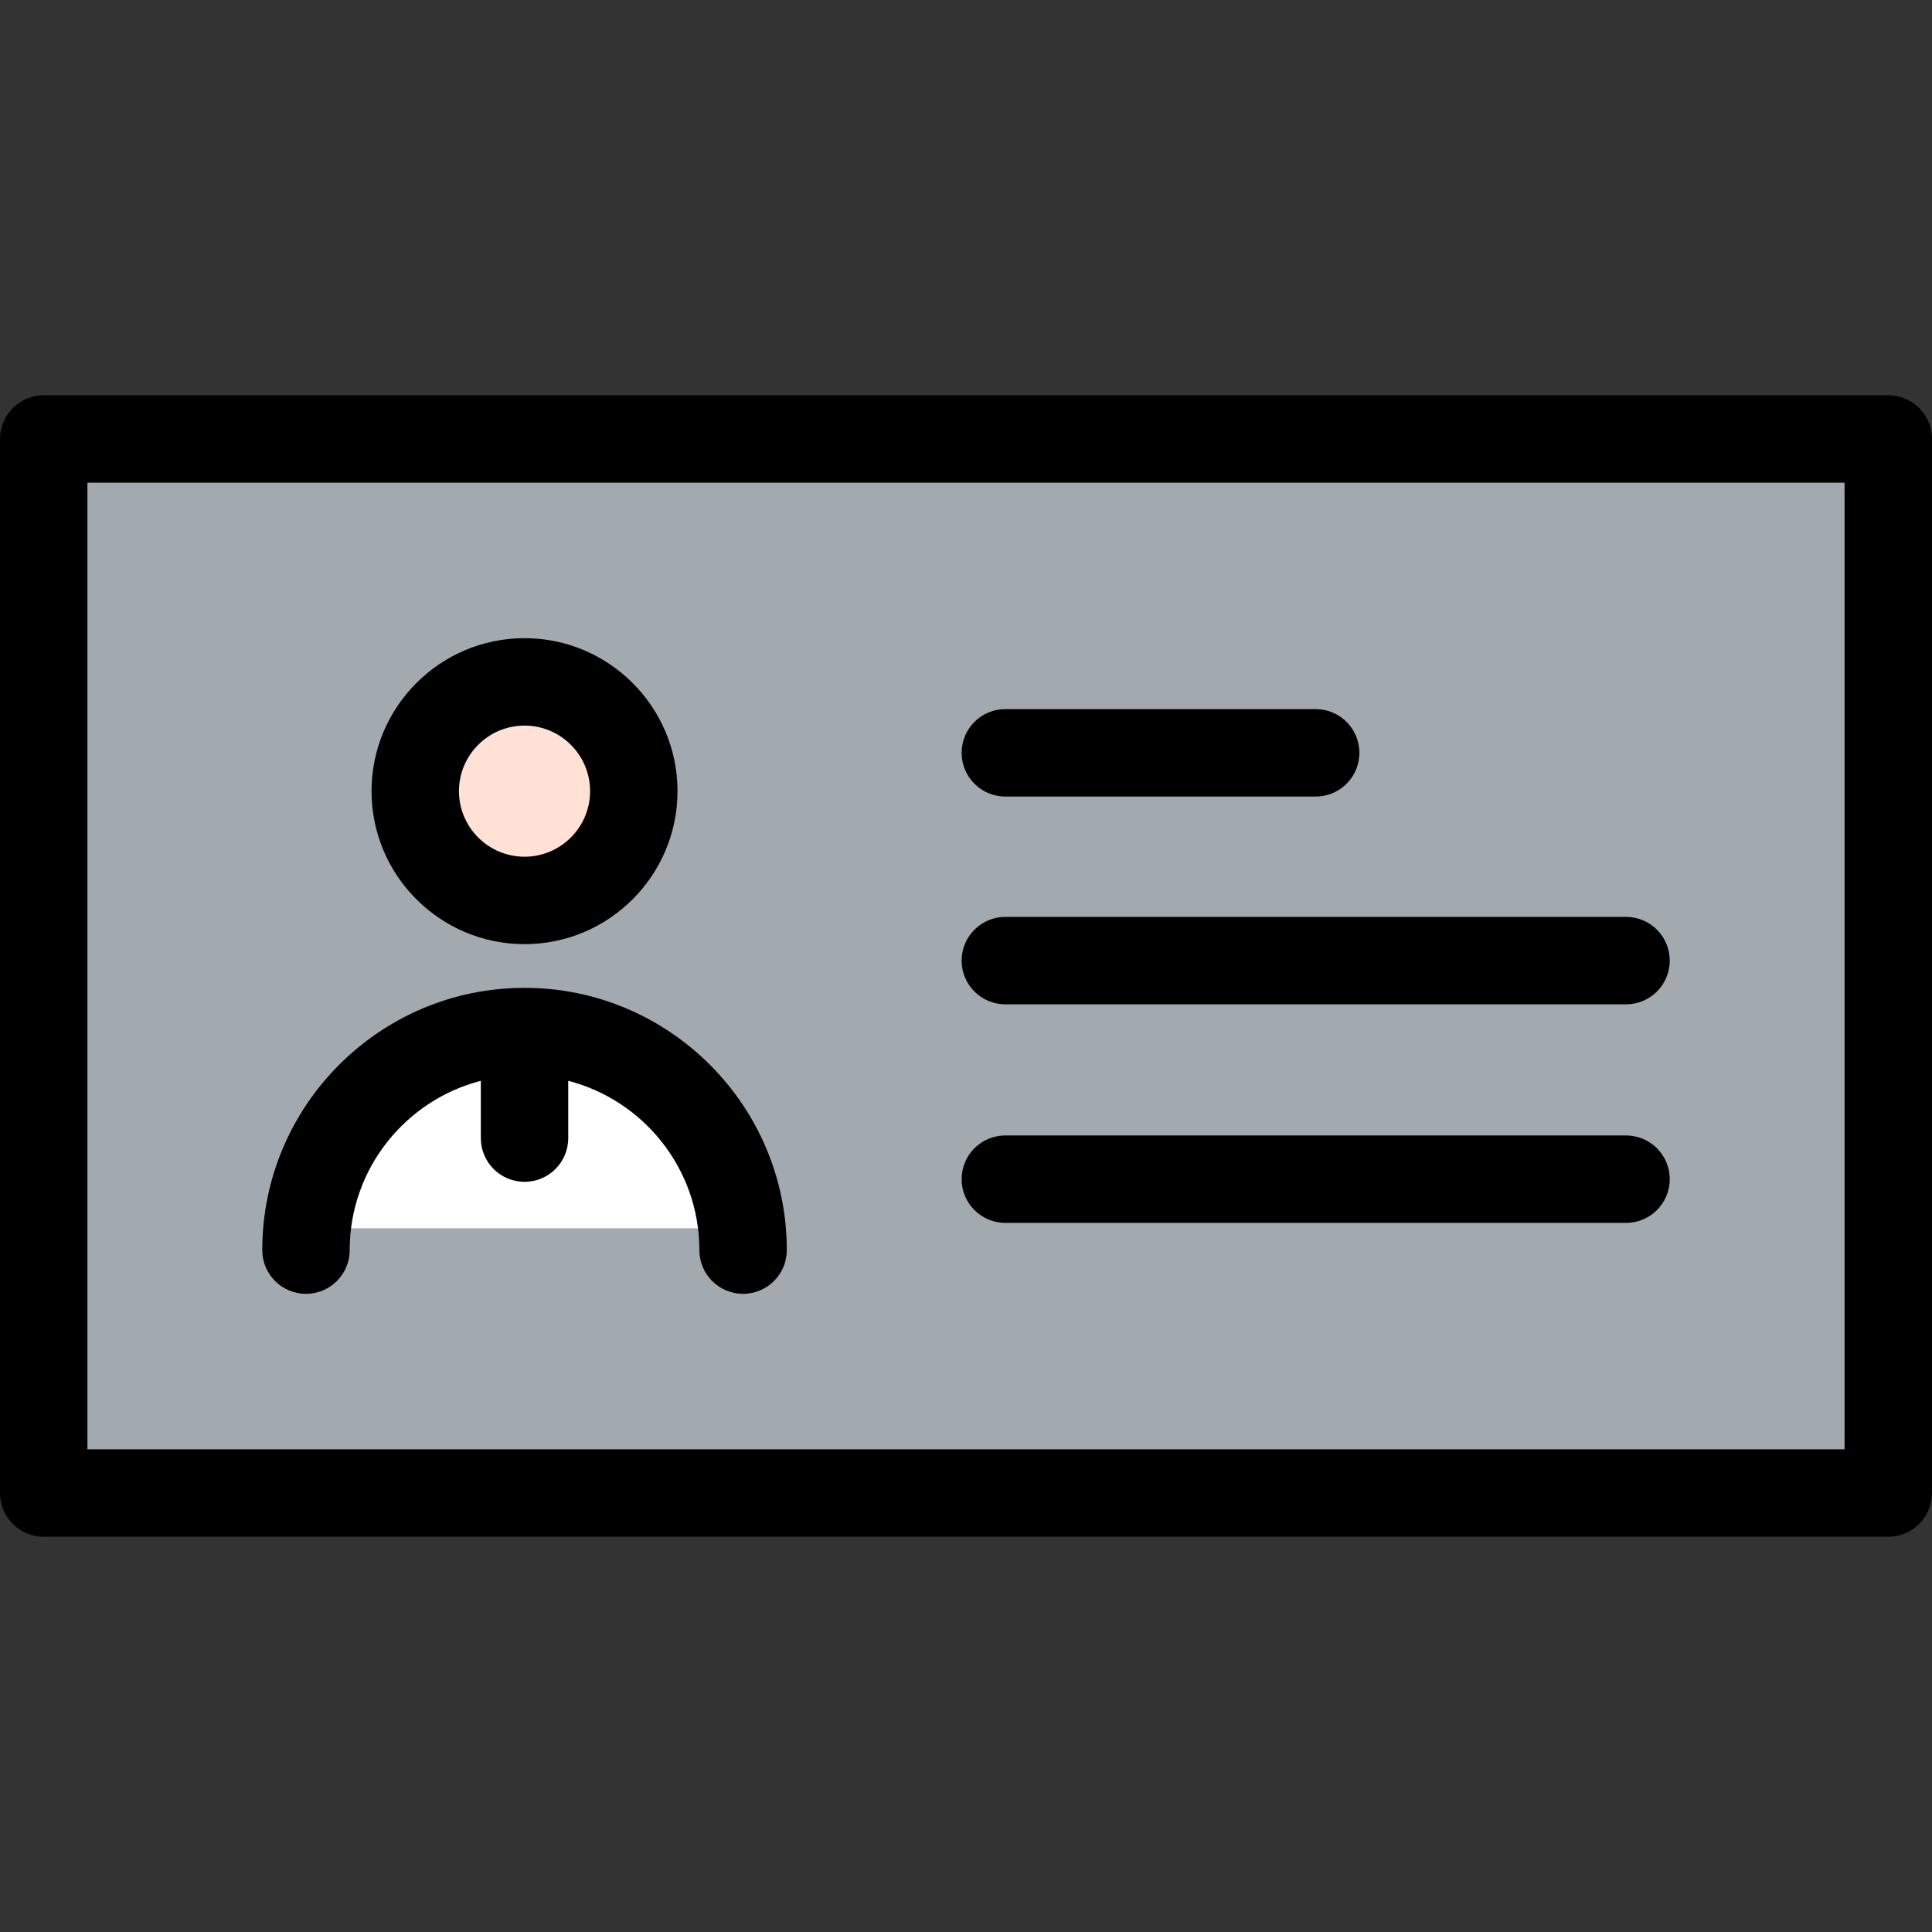
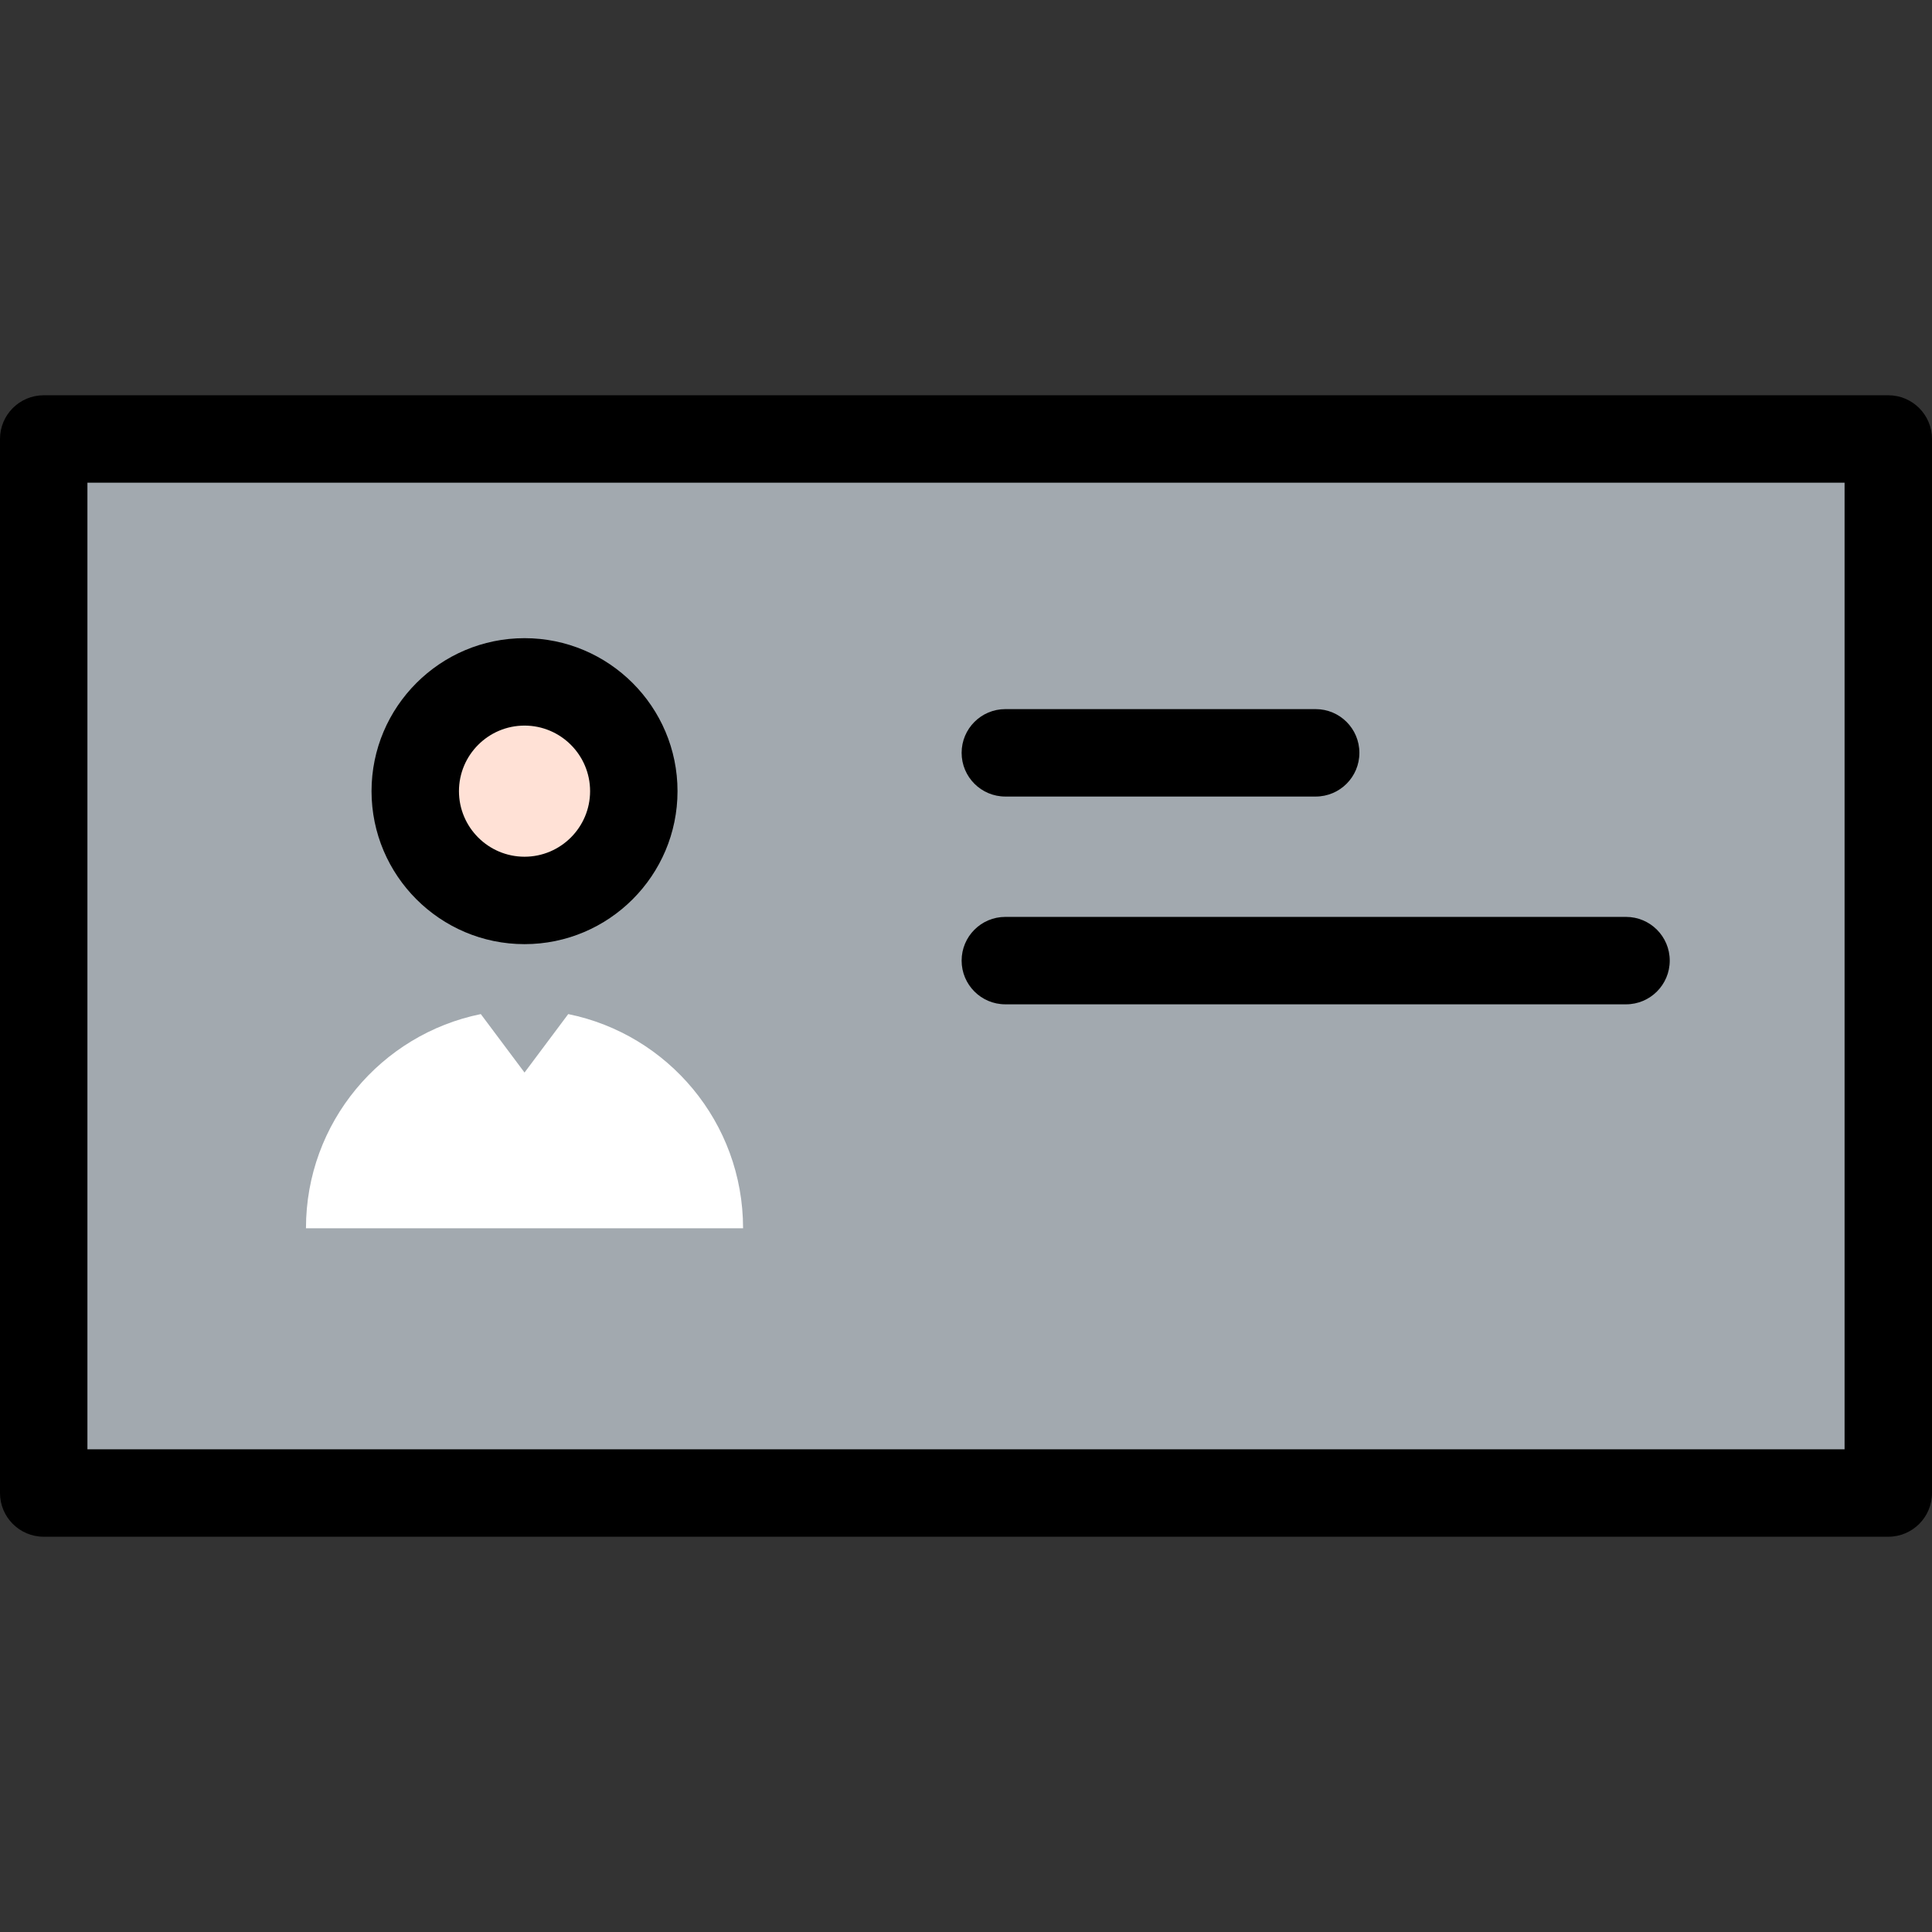
<svg xmlns="http://www.w3.org/2000/svg" version="1.1" id="Layer_1" viewBox="0 0 512 512" xml:space="preserve">
  <rect x="0" y="0" width="512" height="512" fill="#333333" stroke="none" />
  <rect x="11.584" y="115.837" style="fill:#A2A9AF;" width="488.833" height="280.326" />
  <circle style="fill:#FFE1D6;" cx="139.005" cy="215.456" r="28.959" />
  <path style="fill:#FFFFFF;" d="M150.588,268.744l-11.584,15.492l-11.584-15.492c-26.436,5.367-46.335,28.738-46.335,56.758h115.837  C196.923,297.482,177.025,274.111,150.588,268.744z" />
  <path d="M139.005,250.208c22.355,0,40.543-18.188,40.543-40.543s-18.188-40.543-40.543-40.543s-40.543,18.188-40.543,40.543  S116.649,250.208,139.005,250.208z M139.005,192.289c9.581,0,17.376,7.795,17.376,17.376c0,9.581-7.795,17.376-17.376,17.376  s-17.376-7.795-17.376-17.376C121.629,200.084,129.424,192.289,139.005,192.289z" />
-   <path d="M81.086,342.877c6.398,0,11.584-5.186,11.584-11.584c0-21.55,14.789-39.712,34.751-44.868v15.186  c0,6.398,5.186,11.584,11.584,11.584s11.584-5.186,11.584-11.584v-15.186c19.962,5.157,34.751,23.318,34.751,44.868  c0,6.398,5.186,11.584,11.584,11.584c6.398,0,11.584-5.186,11.584-11.584c0-38.324-31.179-69.502-69.502-69.502  s-69.502,31.179-69.502,69.502C69.502,337.691,74.688,342.877,81.086,342.877z" />
  <path d="M500.416,104.75H11.584C5.186,104.75,0,109.936,0,116.333v279.333c0,6.398,5.186,11.584,11.584,11.584h488.833  c6.398,0,11.584-5.186,11.584-11.584V116.333C512,109.936,506.814,104.75,500.416,104.75z M488.833,384.082H23.167V127.917h465.665  V384.082z" />
  <path d="M266.425,211.092h82.244c6.398,0,11.584-5.186,11.584-11.584c0-6.398-5.186-11.584-11.584-11.584h-82.244  c-6.398,0-11.584,5.186-11.584,11.584C254.842,205.906,260.028,211.092,266.425,211.092z" />
  <path d="M266.425,266.156h164.489c6.398,0,11.584-5.186,11.584-11.584c0-6.398-5.186-11.584-11.584-11.584H266.425  c-6.398,0-11.584,5.186-11.584,11.584C254.842,260.97,260.028,266.156,266.425,266.156z" />
-   <path d="M266.425,324.075h164.489c6.398,0,11.584-5.186,11.584-11.584c0-6.398-5.186-11.584-11.584-11.584H266.425  c-6.398,0-11.584,5.186-11.584,11.584C254.842,318.889,260.028,324.075,266.425,324.075z" />
</svg>